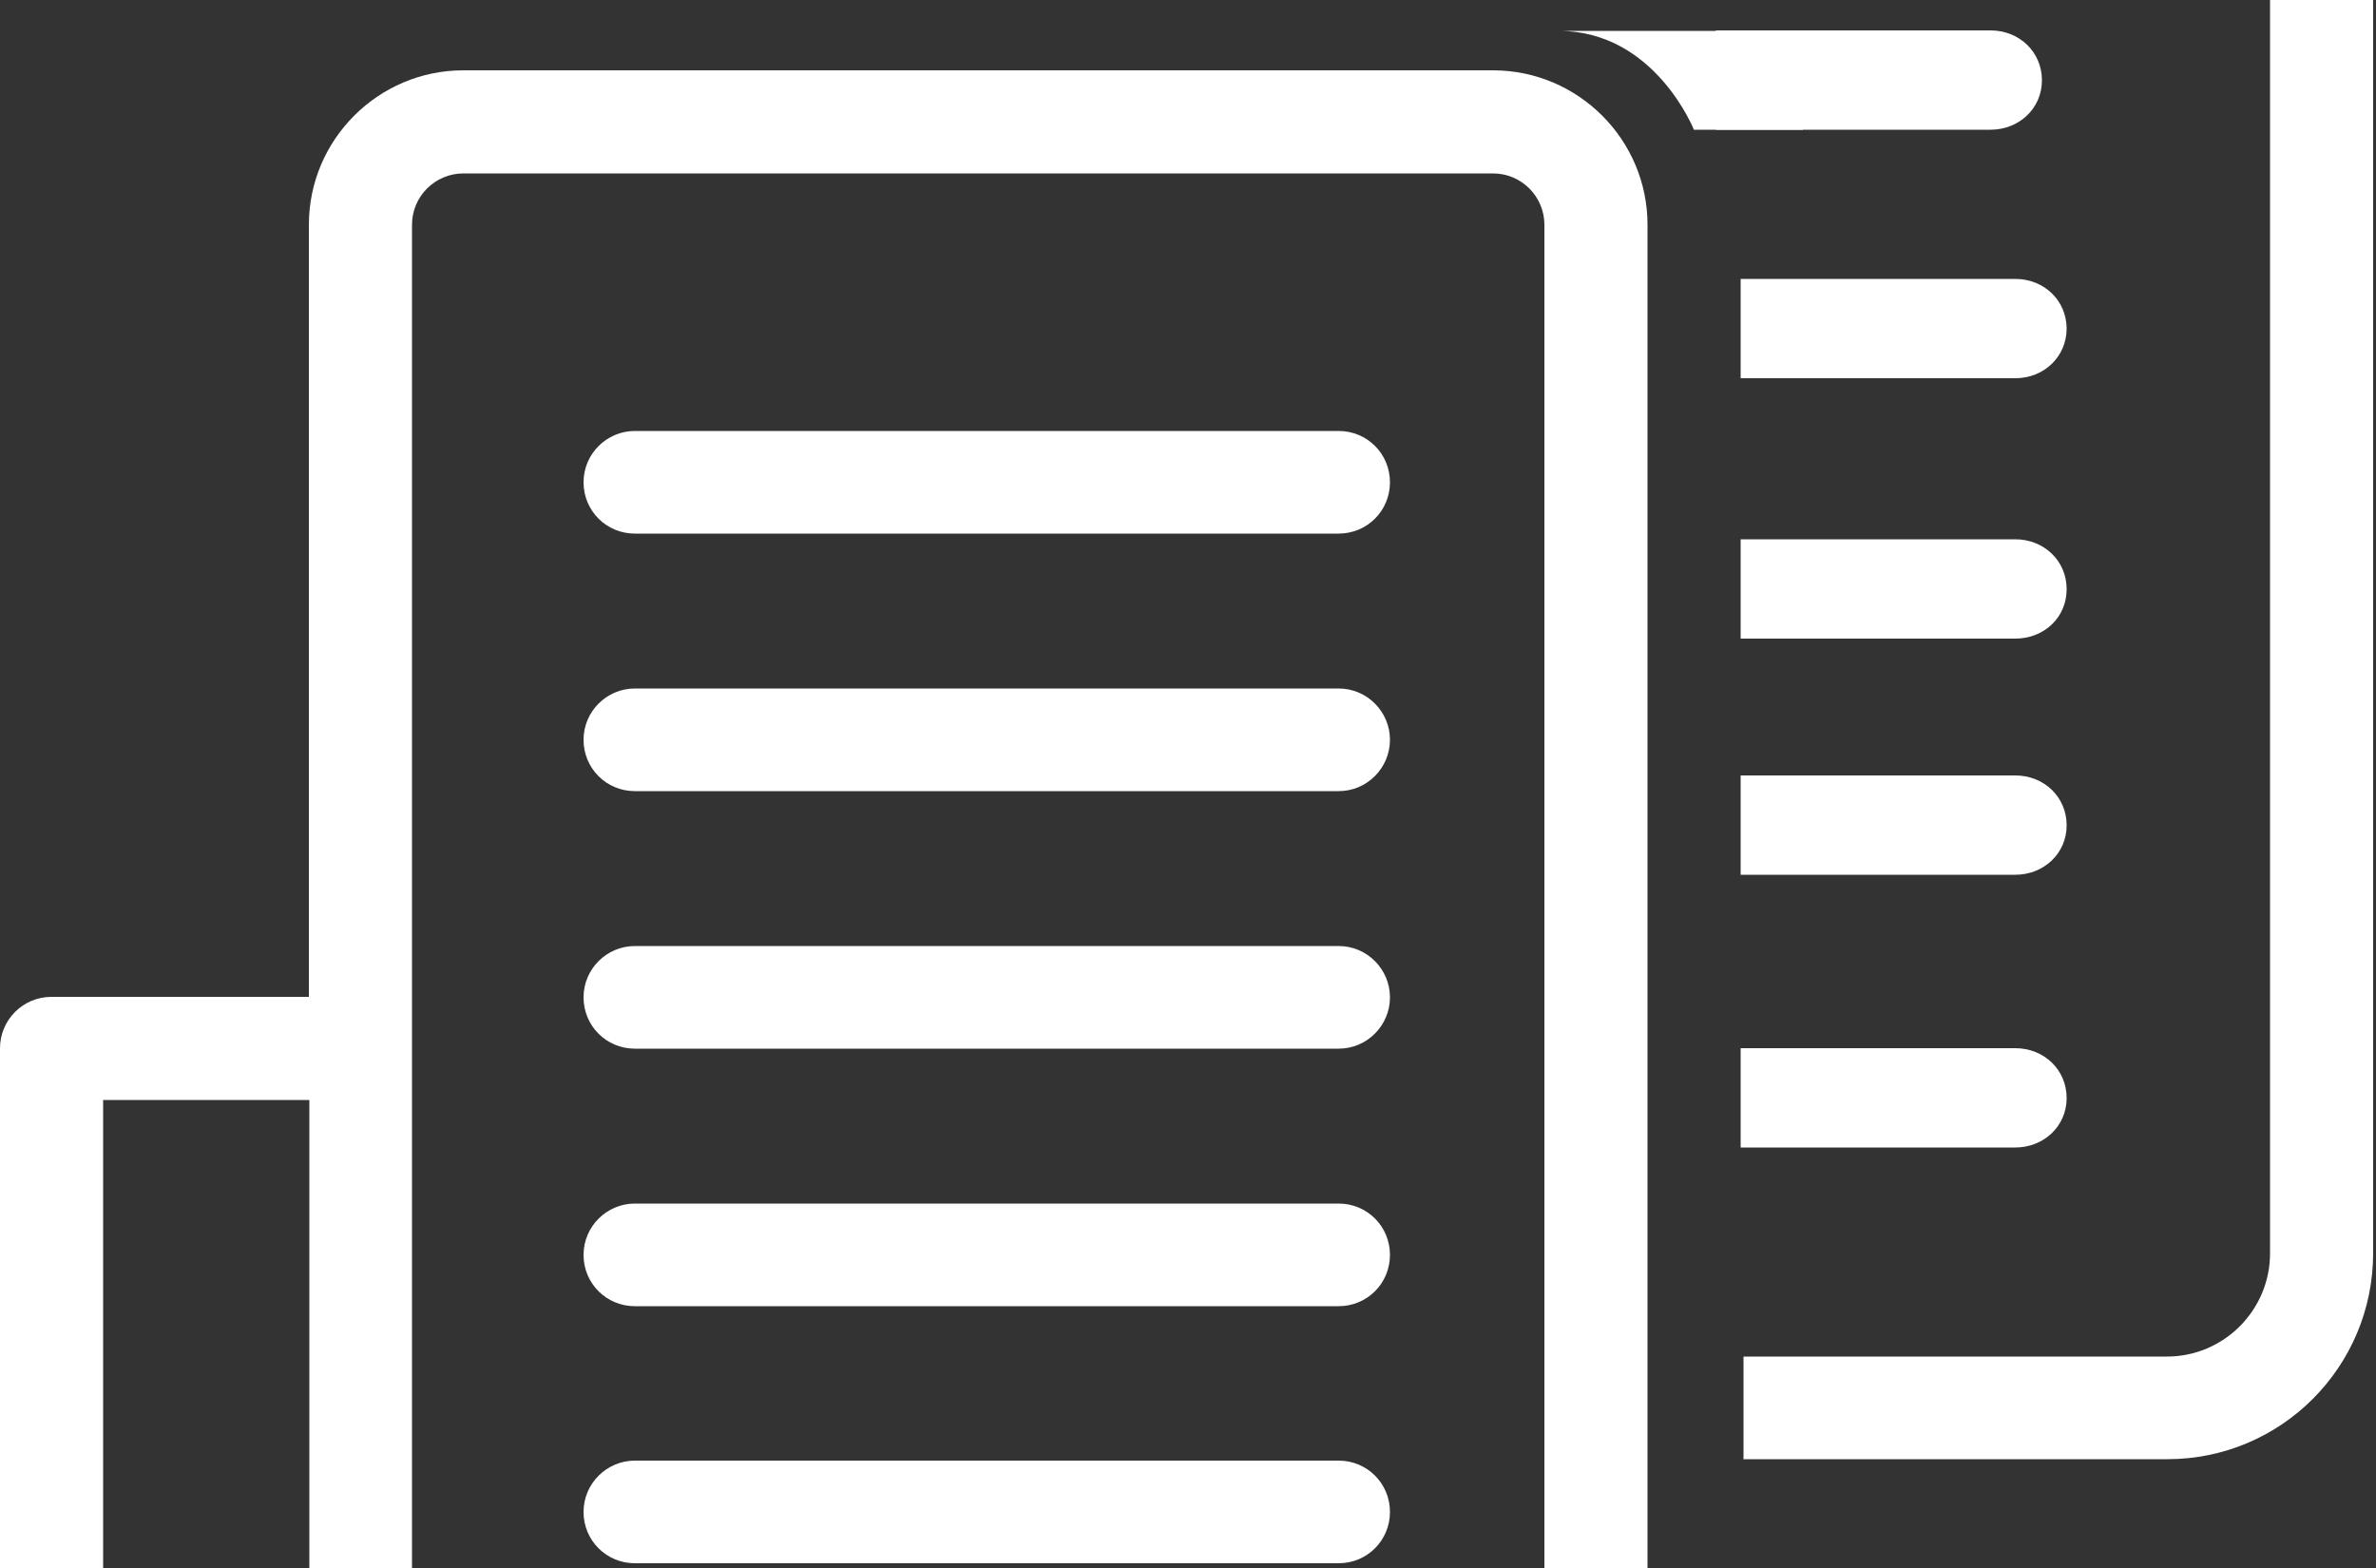
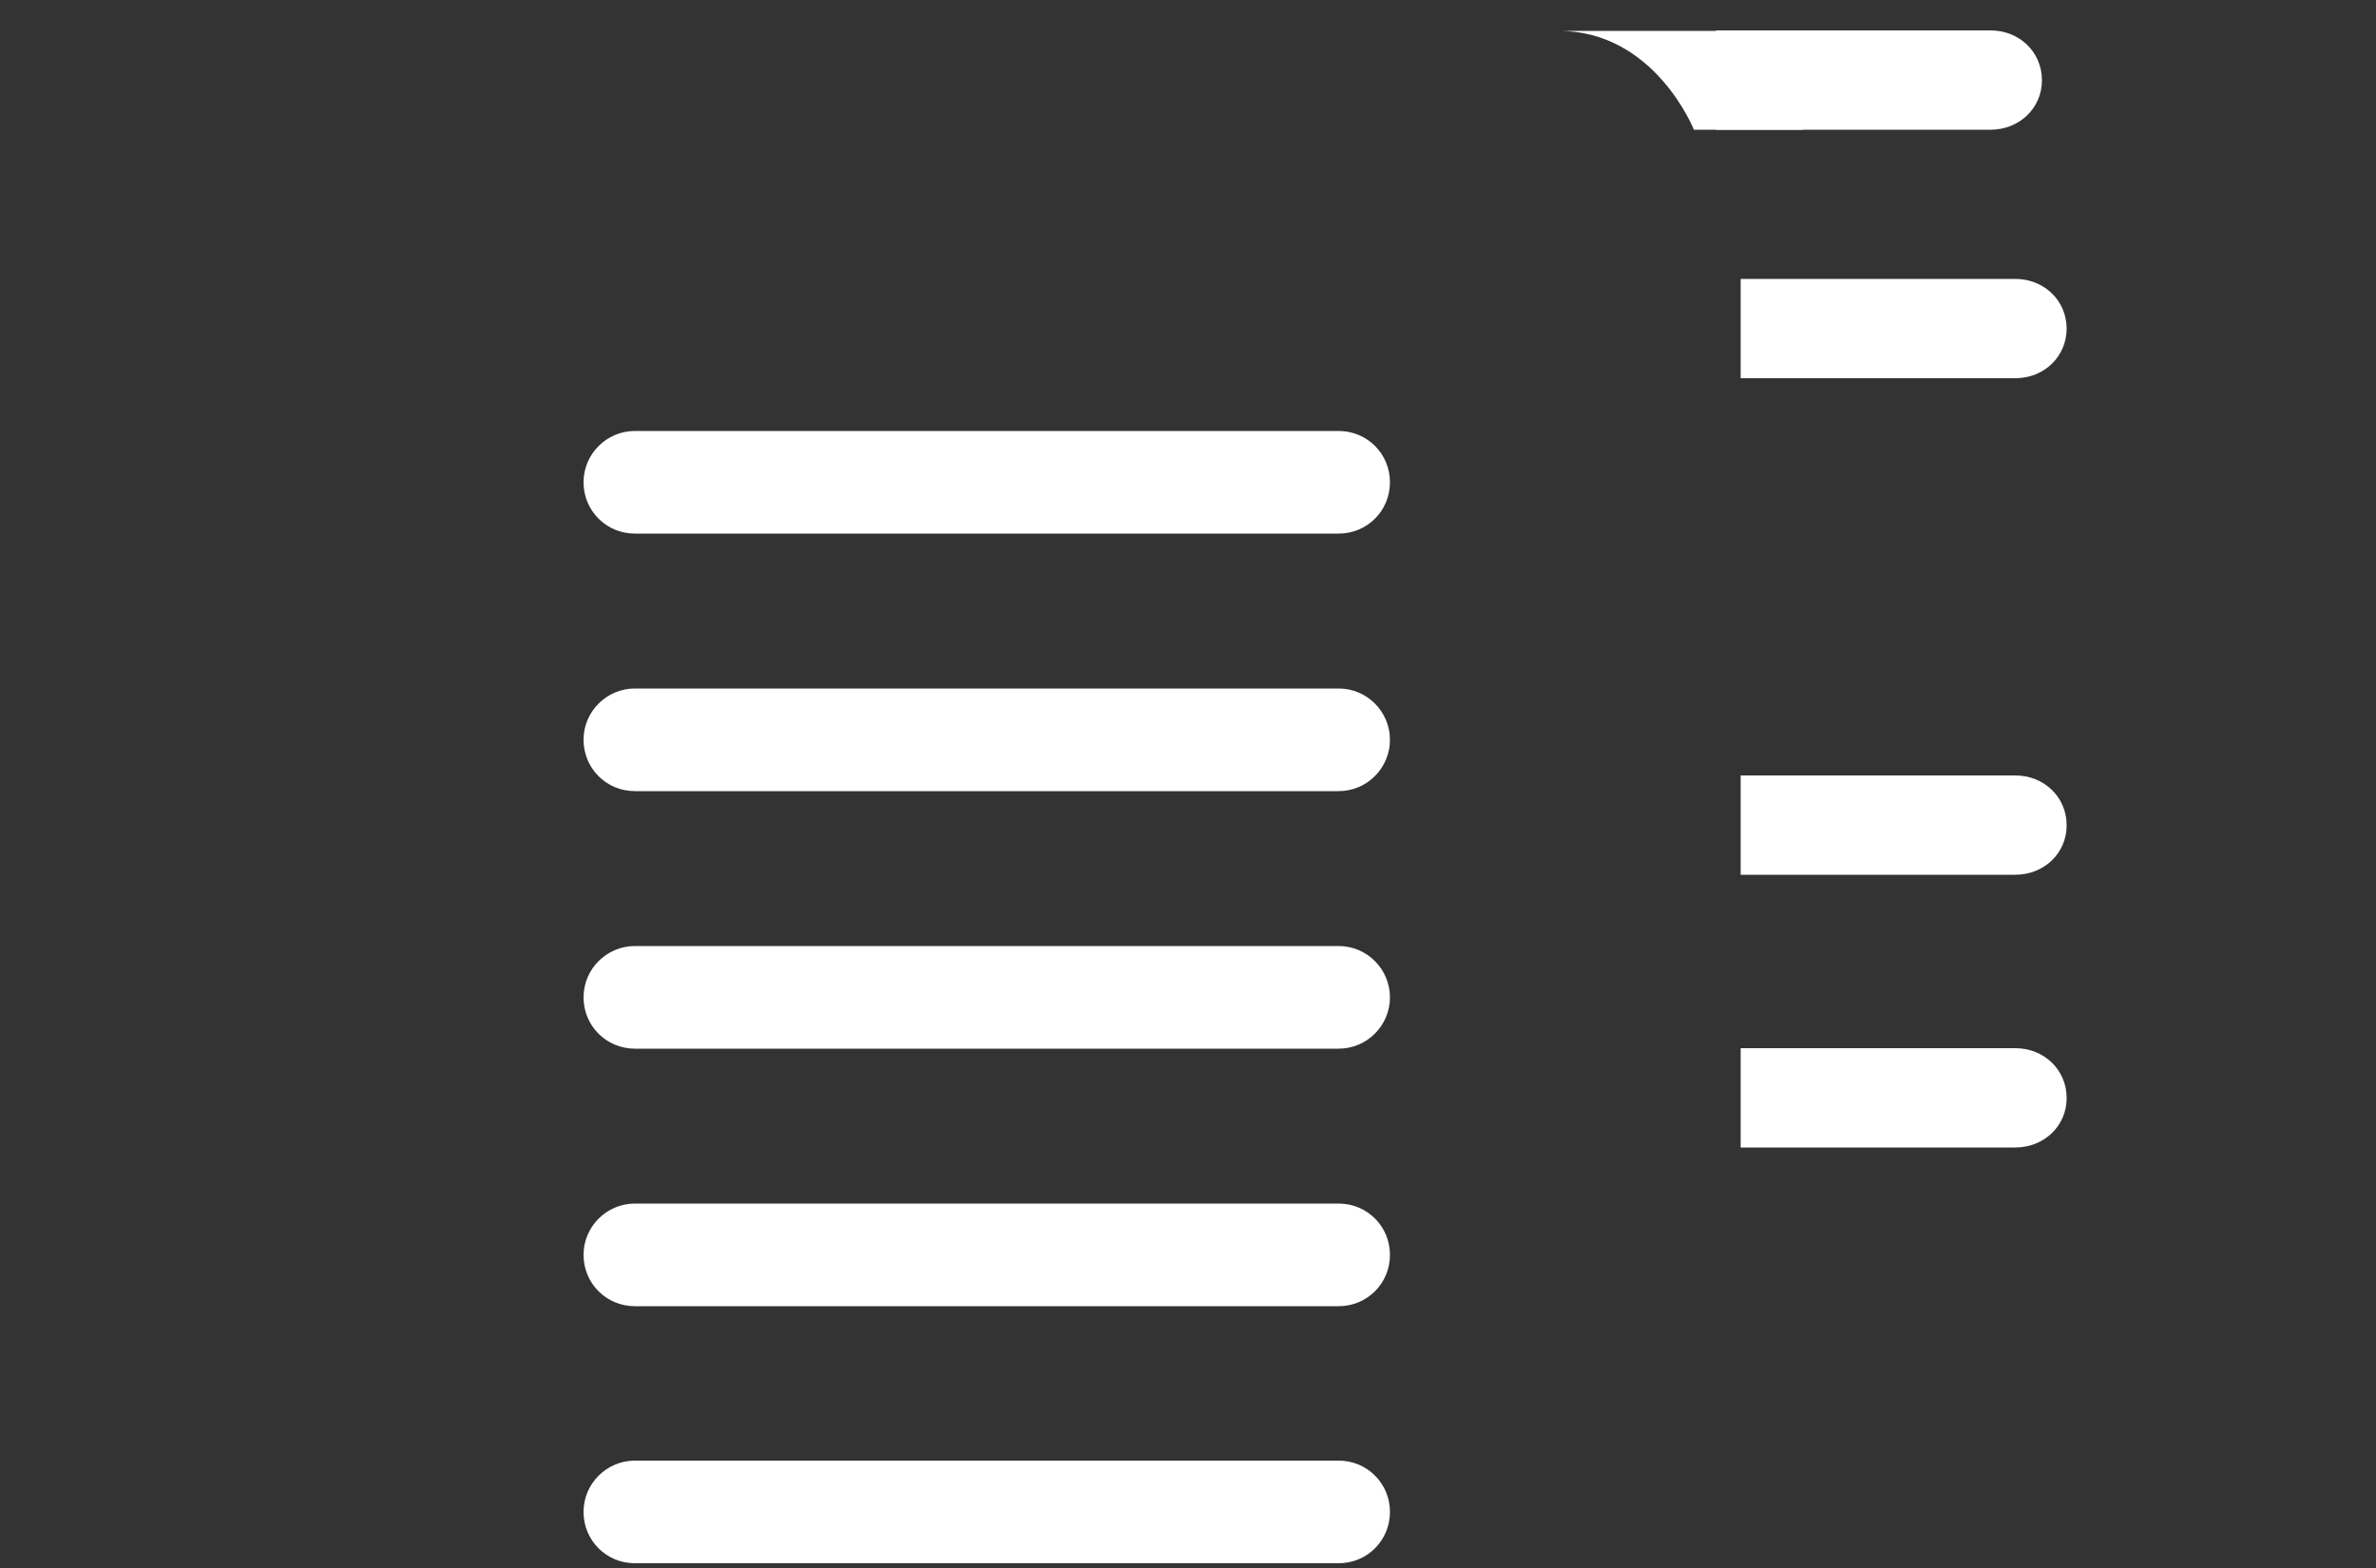
<svg xmlns="http://www.w3.org/2000/svg" id="Layer_1" data-name="Layer 1" viewBox="0 0 50 33">
  <rect x="0" y="0" width="50" height="33" fill="#333333" stroke="none" />
  <defs>
    <style>
      .cls-1 {
        fill: #fff;
        stroke-width: 0px;
      }
    </style>
  </defs>
  <g>
-     <path class="cls-1" d="M31.42,1.48H9.75c-1.79,0-3.25,1.46-3.25,3.25v16.25H1.08c-.6,0-1.08.49-1.08,1.08v13c0,2.39,1.94,4.34,4.33,4.34.38,0,.75-.07,1.1-.16.36.1.71.16,1.07.16h23.84c2.39,0,4.33-1.94,4.33-4.34V4.73c0-1.79-1.46-3.25-3.25-3.25ZM2.17,35.07v-11.92h4.34v11.92c0,.21-.04.41-.1.6,0,.03-.02.07-.03.1-.21.61-.69,1.11-1.32,1.33,0,0-.01,0-.02,0-.22.08-.45.13-.7.13-1.2,0-2.17-.97-2.17-2.17ZM32.51,35.07c0,1.19-.97,2.17-2.17,2.17H8.08c.06-.11.11-.22.17-.33.04-.08.08-.16.11-.24.08-.2.14-.4.19-.61.02-.07.03-.14.04-.22.05-.25.08-.5.08-.76V4.73c0-.6.49-1.08,1.08-1.08h21.67c.6,0,1.08.49,1.08,1.08v30.34Z" />
-     <path class="cls-1" d="M36.7,30.71h8.91c2.39,0,4.33-1.94,4.33-4.34V-3.96c0-1.79-1.46-3.25-3.25-3.25h-21.67c-1.79,0-3.25,1.46-3.25,3.25V-.59h2.16v-3.37c0-.6.49-1.08,1.09-1.08h21.67c.6,0,1.08.49,1.08,1.08v30.34c0,1.19-.97,2.17-2.17,2.17h-8.91v2.17Z" />
    <path class="cls-1" d="M28.17,11.23h-14.81c-.6,0-1.08-.48-1.08-1.08s.49-1.08,1.08-1.08h14.81c.6,0,1.08.48,1.08,1.08s-.48,1.08-1.08,1.08Z" />
    <path class="cls-1" d="M28.17,16.65h-14.81c-.6,0-1.08-.48-1.08-1.08s.49-1.08,1.08-1.08h14.81c.6,0,1.08.49,1.08,1.08s-.48,1.08-1.08,1.08Z" />
    <path class="cls-1" d="M28.17,22.07h-14.81c-.6,0-1.08-.48-1.08-1.08s.49-1.08,1.08-1.08h14.81c.6,0,1.08.49,1.08,1.08s-.48,1.08-1.08,1.08Z" />
    <path class="cls-1" d="M28.17,27.49h-14.81c-.6,0-1.08-.48-1.08-1.08s.49-1.08,1.08-1.08h14.81c.6,0,1.08.48,1.08,1.08s-.48,1.08-1.08,1.08Z" />
    <path class="cls-1" d="M28.17,32.9h-14.81c-.6,0-1.08-.48-1.08-1.08s.49-1.08,1.08-1.08h14.81c.6,0,1.08.48,1.08,1.08s-.48,1.08-1.08,1.08Z" />
  </g>
  <g>
    <path class="cls-1" d="M42.97,1.69c0-.6-.48-1.05-1.08-1.05h-5.78v2.09h5.78c.6,0,1.08-.45,1.08-1.04Z" />
    <path class="cls-1" d="M43.49,6.92c0-.6-.48-1.05-1.08-1.05h-5.78v2.09h5.78c.6,0,1.08-.45,1.08-1.05Z" />
    <path class="cls-1" d="M43.49,23.11c0-.6-.48-1.05-1.08-1.05h-5.78v2.09h5.78c.6,0,1.08-.45,1.08-1.04Z" />
    <path class="cls-1" d="M43.49,17.37c0-.6-.48-1.05-1.08-1.05h-5.78v2.09h5.78c.6,0,1.08-.45,1.08-1.04Z" />
-     <path class="cls-1" d="M43.49,12.4c0-.6-.48-1.05-1.08-1.05h-5.78v2.09h5.78c.6,0,1.08-.44,1.08-1.04Z" />
    <path class="cls-1" d="M35.65,2.73h2.29V.65s-6.57,0-5.14,0c2.03,0,2.85,2.09,2.85,2.09Z" />
  </g>
</svg>